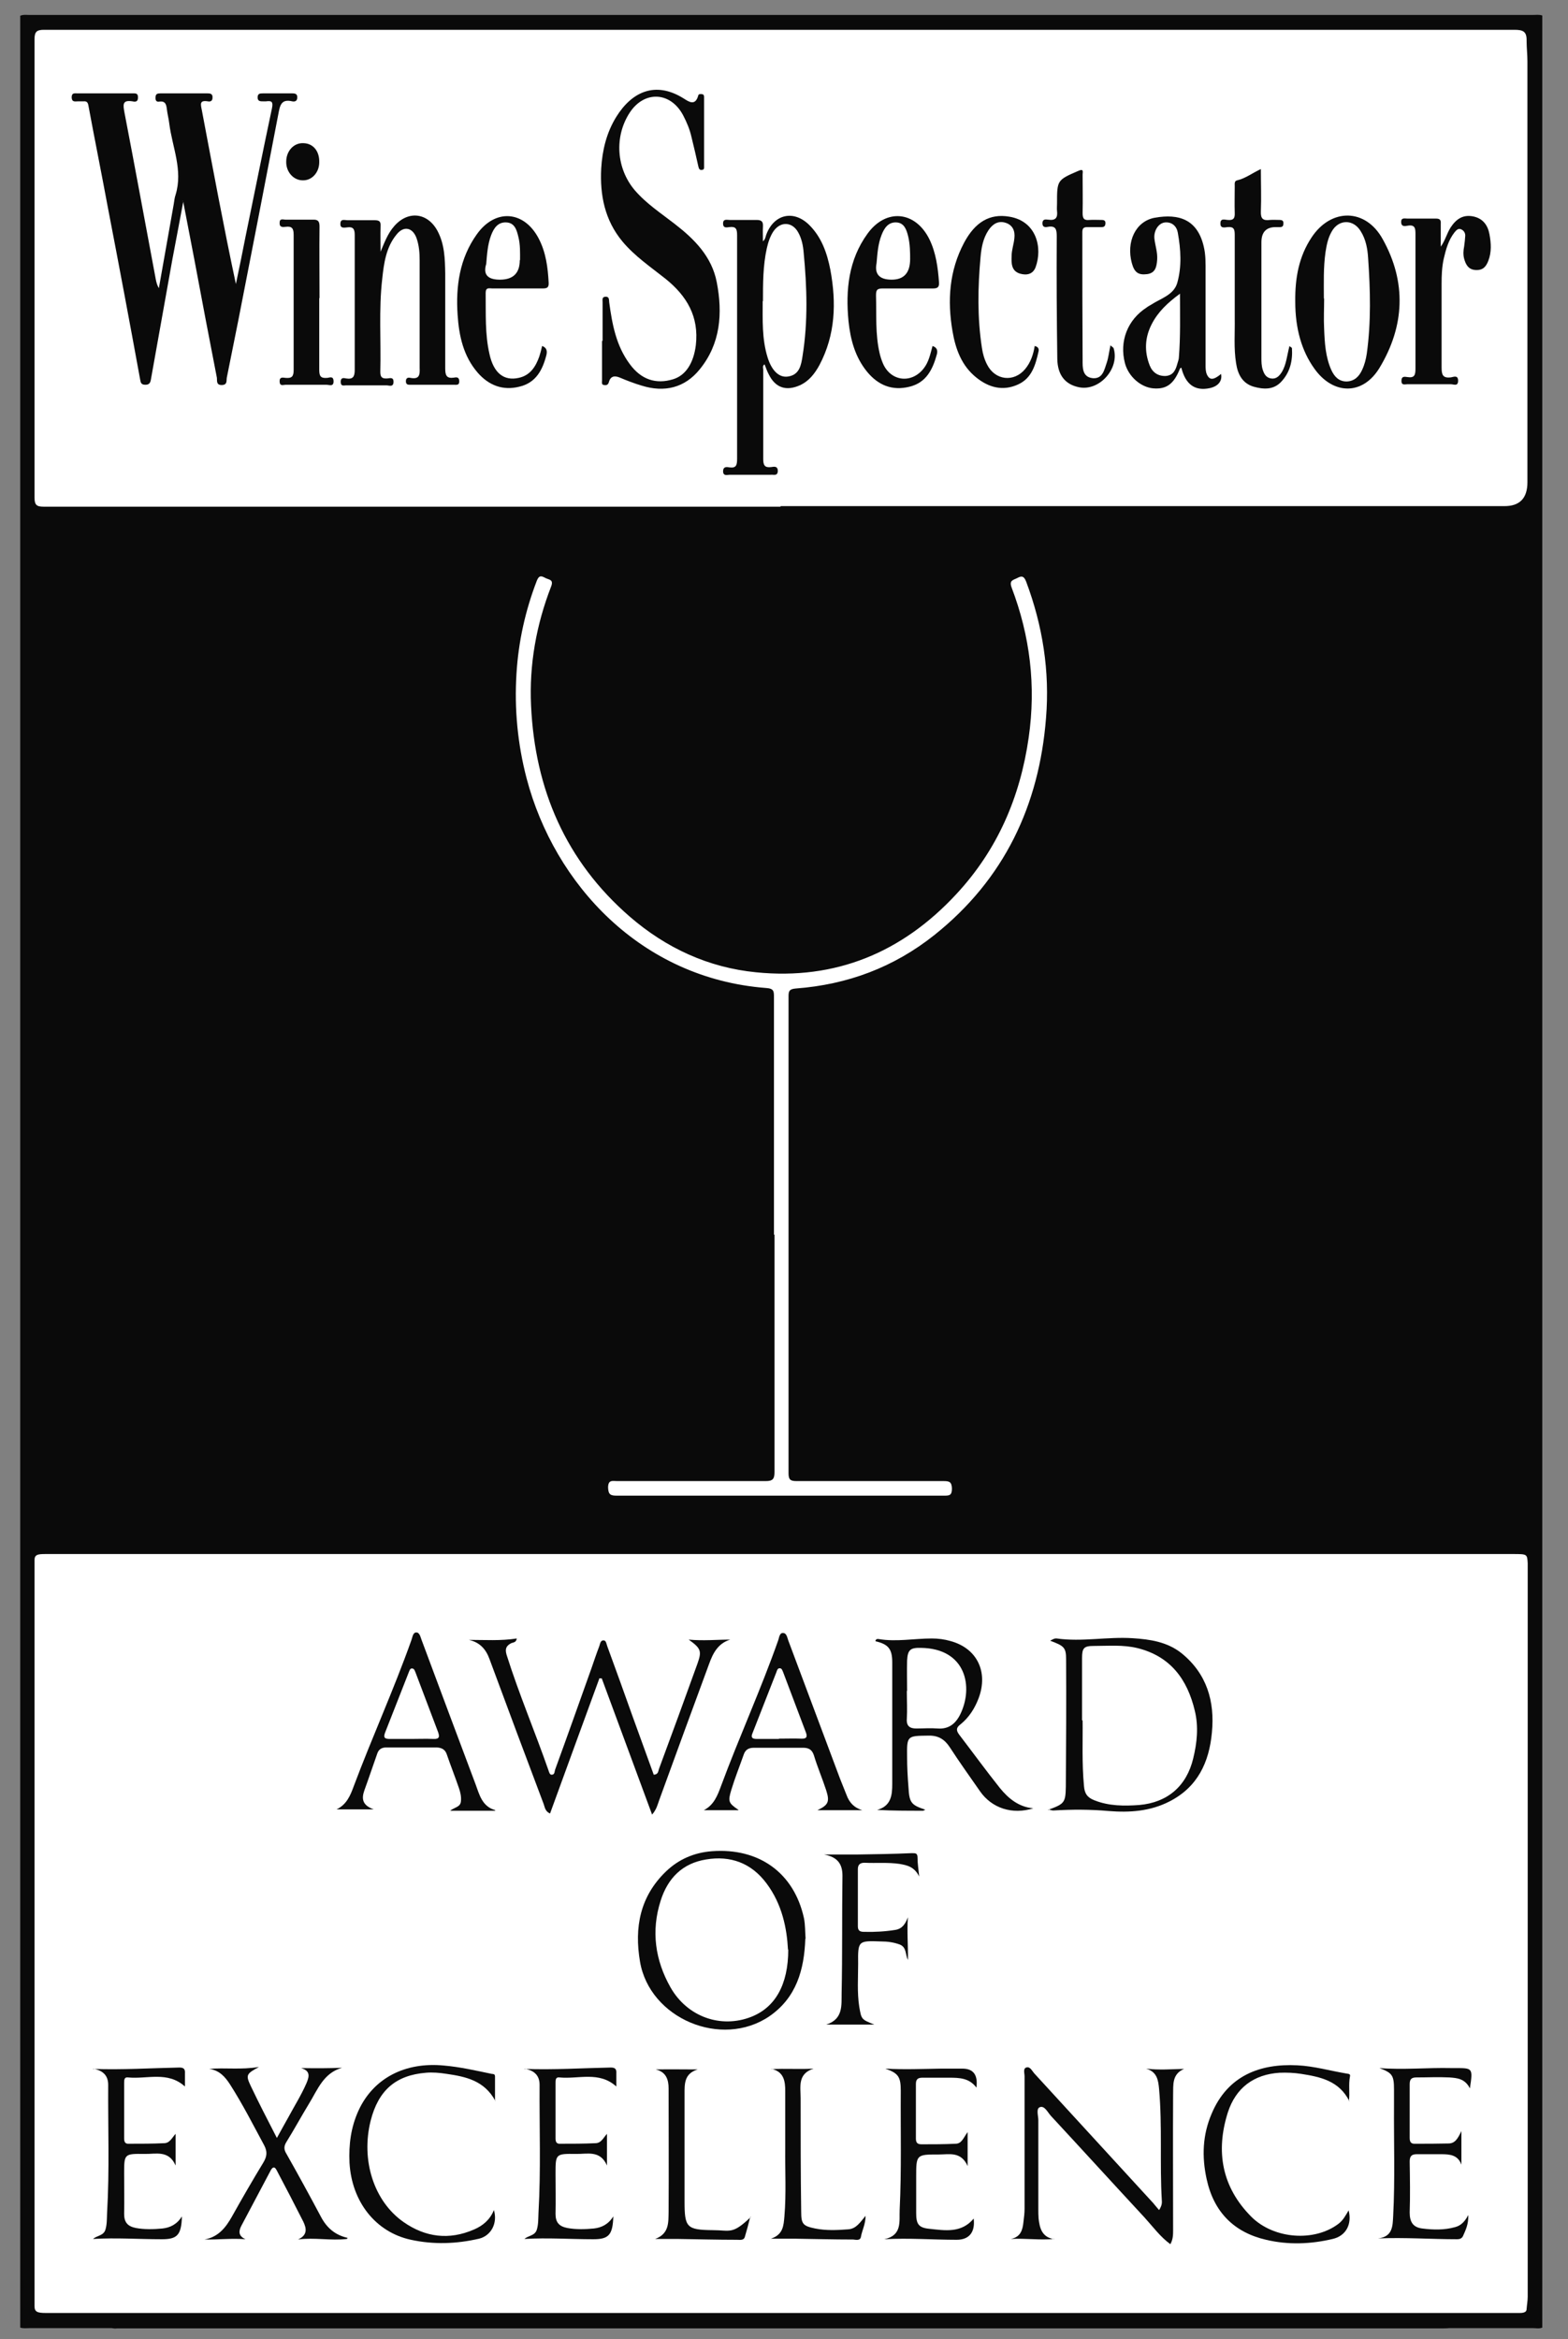
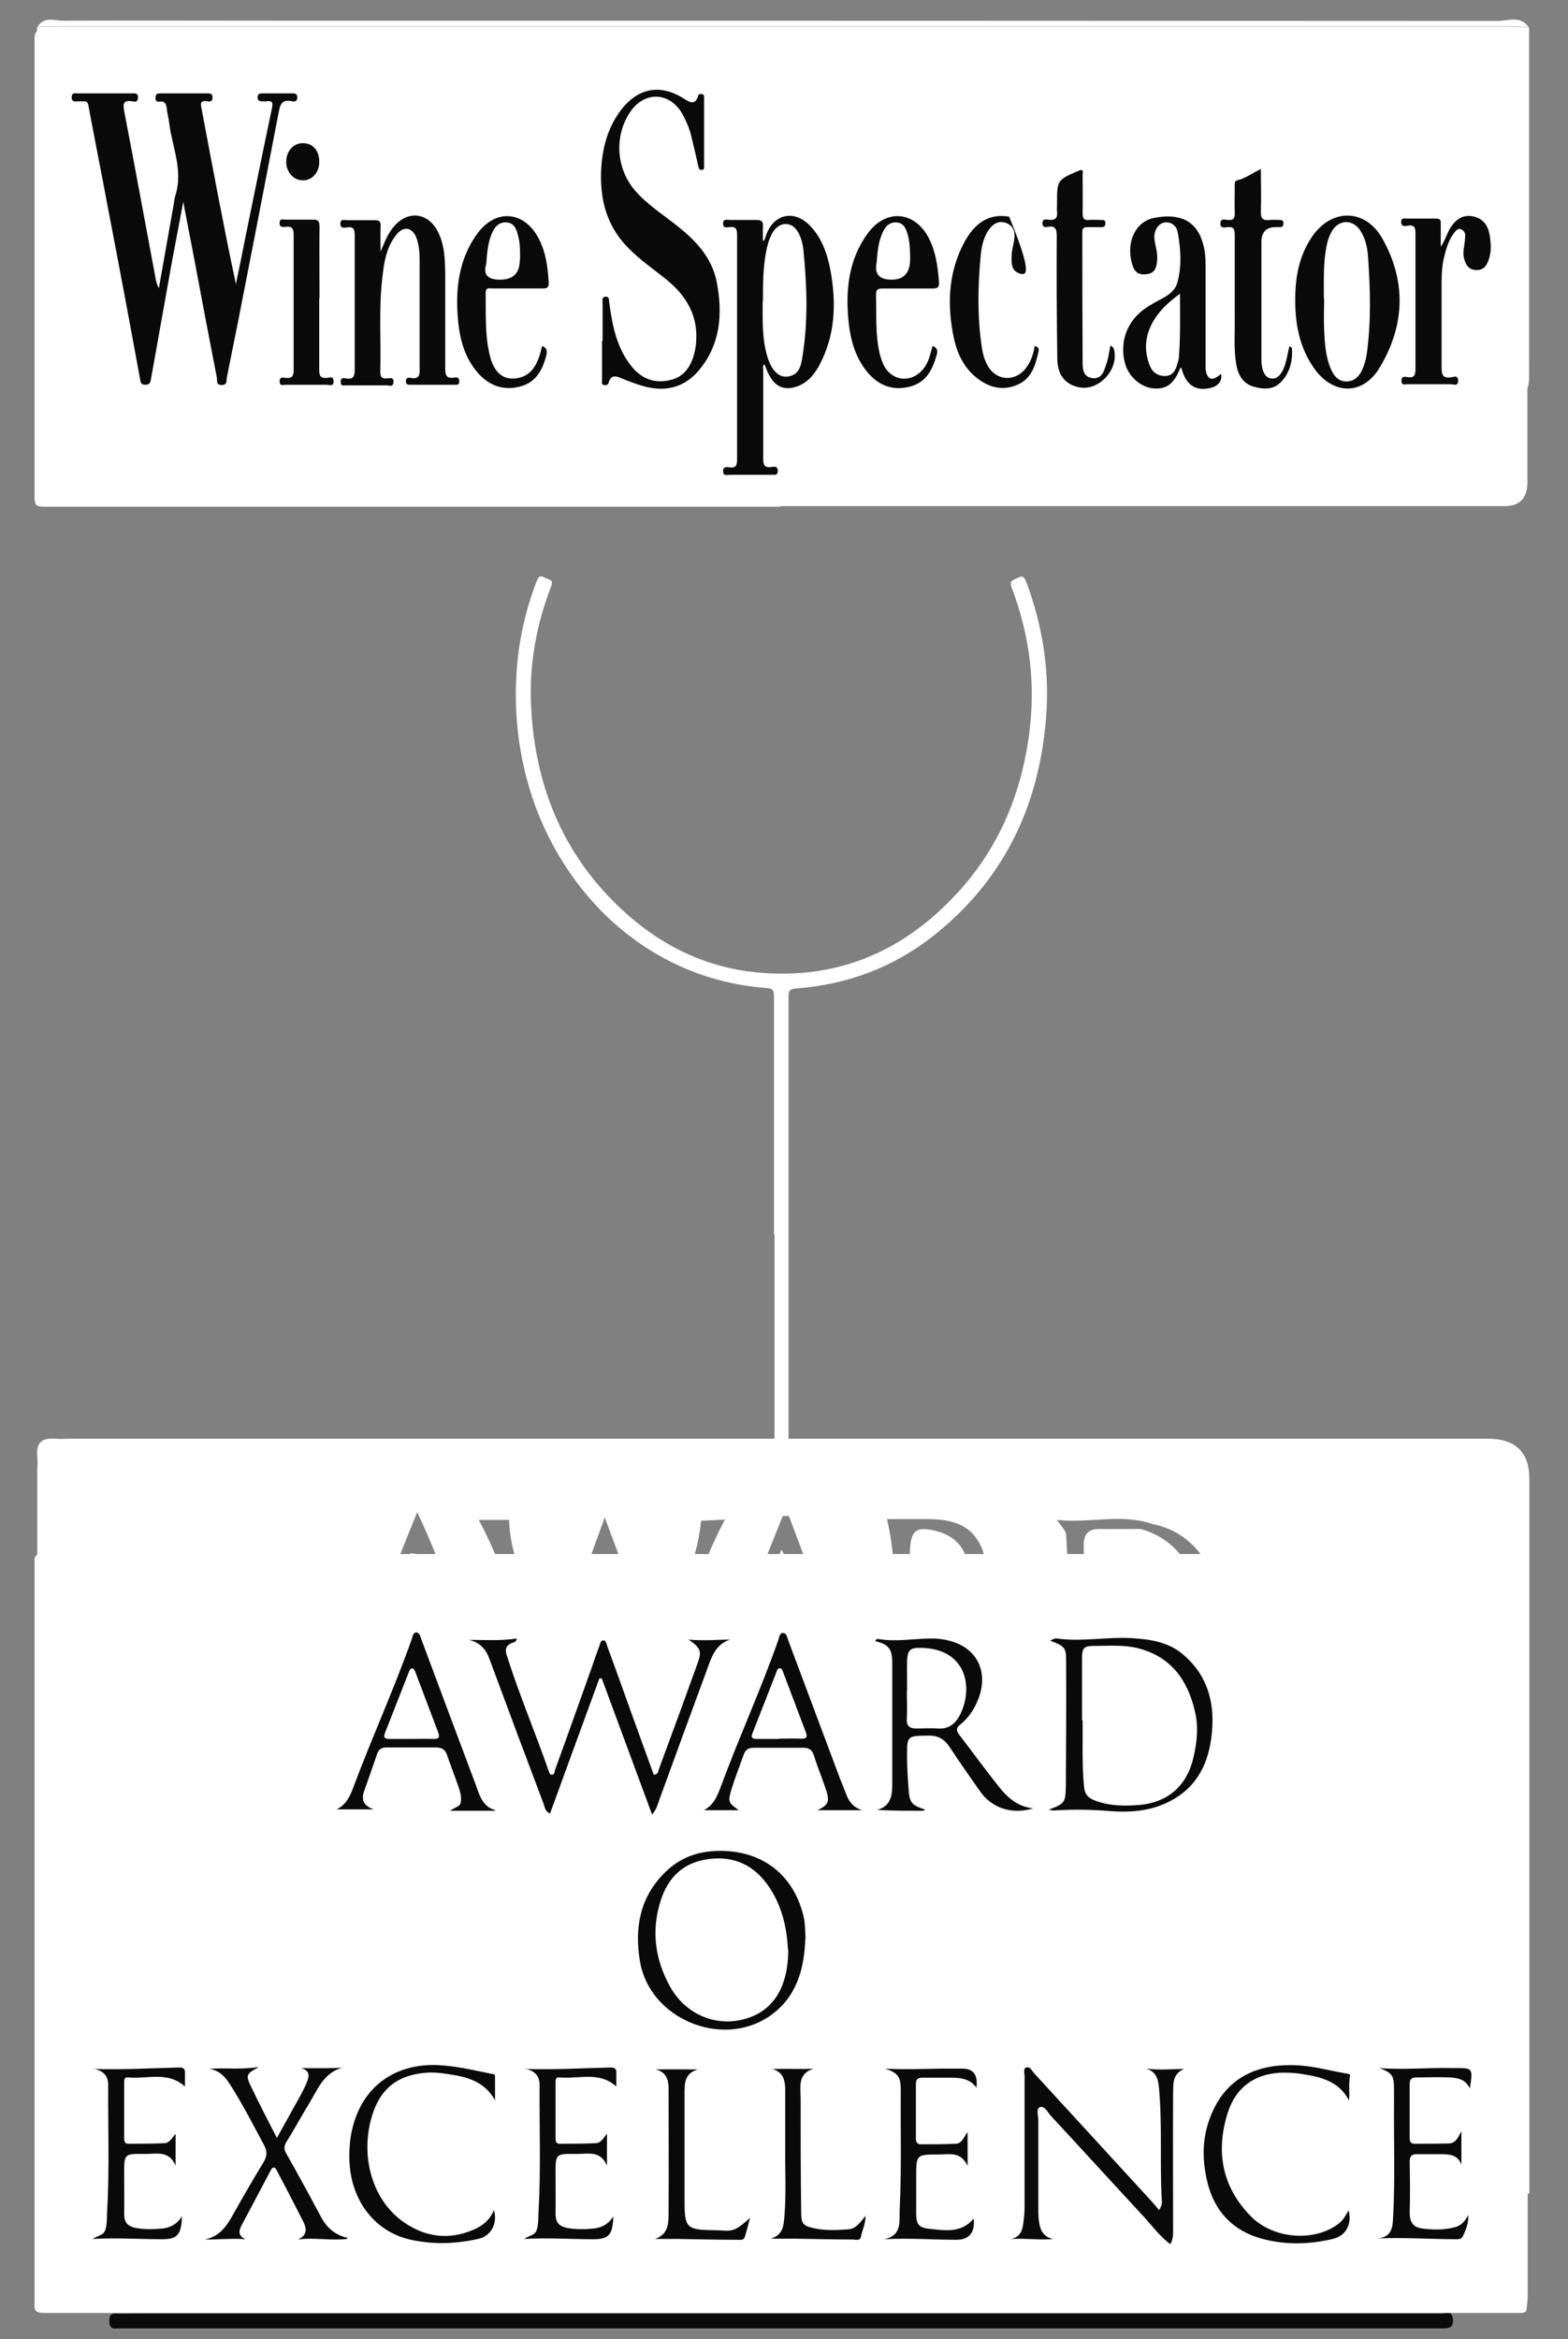
<svg xmlns="http://www.w3.org/2000/svg" width="57" height="85" viewBox="0 0 57 85" fill="none">
  <rect x="0" y="0" width="57" height="85" fill="#808080" stroke="none" />
  <path d="M28.365 84.613C20.415 84.613 12.465 84.613 4.515 84.613C4.425 84.613 4.345 84.613 4.255 84.613C4.035 84.643 3.975 84.543 3.975 84.333C3.975 84.133 4.035 84.063 4.235 84.073C4.485 84.083 4.735 84.073 4.985 84.073C20.785 84.073 36.585 84.073 52.395 84.073C52.535 84.073 52.775 83.933 52.815 84.263C52.845 84.573 52.705 84.613 52.445 84.613C44.595 84.613 36.745 84.613 28.885 84.613C28.715 84.613 28.535 84.613 28.365 84.613Z" fill="#0A0A0A" />
  <path d="M1.355 79.713C1.355 70.983 1.355 62.263 1.355 53.532C1.355 53.322 1.375 53.112 1.355 52.913C1.305 52.392 1.565 52.242 2.035 52.282C2.205 52.303 2.385 52.282 2.555 52.282C19.735 52.282 36.905 52.282 54.085 52.282C55.092 52.282 55.595 52.769 55.595 53.742C55.595 62.403 55.595 71.052 55.595 79.713H1.355ZM43.545 60.403C43.865 60.112 43.965 59.693 44.075 59.312C44.625 57.483 43.635 55.722 41.895 55.383C40.765 54.992 39.625 55.362 38.425 55.233C38.575 55.472 38.745 55.612 38.755 55.763C38.845 57.612 39.105 59.462 38.575 61.292C38.575 61.312 38.615 61.343 38.645 61.383C38.855 61.532 39.095 61.462 39.335 61.472C40.025 61.742 40.745 61.703 41.435 61.602C42.265 61.483 43.105 61.263 43.535 60.403H43.545ZM14.255 71.442C15.625 70.703 16.895 70.953 18.125 71.873C18.015 71.562 18.305 71.112 17.895 71.032C16.675 70.802 15.415 70.403 14.235 71.192C12.875 71.942 12.645 73.213 12.805 74.573C12.955 75.772 13.585 76.692 14.855 77.013C15.595 77.422 16.395 77.213 17.165 77.172C17.755 77.142 18.195 76.832 18.085 76.032C17.385 76.942 16.425 76.882 15.475 76.812C13.455 76.203 12.725 73.043 14.265 71.433L14.255 71.442ZM23.805 60.053C23.225 58.492 22.655 56.943 21.985 55.142C21.325 56.953 20.755 58.513 20.185 60.083C20.115 60.093 20.055 60.102 19.985 60.112C19.595 58.462 18.565 57.013 18.505 55.233H17.405C18.475 57.222 18.995 59.462 20.025 61.682C20.655 59.983 21.225 58.432 21.895 56.633C22.565 58.403 23.135 59.943 23.785 61.663C24.815 59.422 25.275 57.212 26.355 55.222C26.025 55.242 25.675 55.252 25.485 55.263C25.315 57.053 24.435 58.502 23.795 60.042L23.805 60.053ZM42.525 77.103C42.585 77.073 42.645 77.032 42.705 77.002C42.705 76.862 42.705 76.733 42.705 76.593C42.775 74.832 42.545 73.073 42.845 71.323C42.895 71.043 42.825 70.942 42.555 70.942C42.285 70.942 42.135 70.953 42.185 71.343C42.375 72.793 42.285 74.252 42.265 75.942C40.565 74.132 39.025 72.493 37.355 70.713C37.205 72.933 37.435 74.953 37.205 76.972C37.475 77.073 37.765 77.062 38.055 76.972C37.695 75.442 37.935 73.912 38.035 72.332C39.535 73.922 41.035 75.513 42.535 77.112L42.525 77.103ZM32.245 55.203C32.725 57.312 32.505 59.333 32.385 61.392C32.645 61.462 32.965 61.523 33.275 61.322C32.995 60.782 33.085 60.212 33.075 59.672C33.055 58.892 33.225 58.782 33.975 58.873C34.335 58.913 34.515 59.133 34.695 59.392C35.005 59.852 35.325 60.303 35.645 60.752C36.015 61.273 36.475 61.572 37.235 61.362C36.735 60.992 36.315 60.602 35.985 60.123C35.635 59.612 35.245 59.123 34.875 58.623C34.985 58.492 35.065 58.383 35.155 58.273C35.675 57.623 36.055 56.932 35.615 56.102C35.205 55.322 34.455 55.203 33.665 55.203C33.145 55.203 32.625 55.203 32.255 55.203H32.245ZM26.425 69.332C28.295 69.332 29.375 68.162 29.385 66.132C29.385 64.233 28.165 62.922 26.365 62.913C24.565 62.913 23.355 64.183 23.335 66.123C23.315 68.142 24.445 69.312 26.425 69.323V69.332ZM12.415 77.022C11.525 76.203 11.225 75.192 10.665 74.332C10.375 73.882 10.445 73.513 10.725 73.103C11.225 72.362 11.575 71.522 12.255 70.843H11.305C11.175 71.763 10.635 72.453 10.105 73.343C9.735 72.422 9.145 71.763 9.065 70.862H7.965C8.655 71.672 9.075 72.593 9.555 73.463C9.725 73.763 9.765 74.022 9.575 74.332C9.035 75.213 8.615 76.162 7.885 76.983C8.415 77.062 8.765 77.162 8.945 76.442C9.125 75.752 9.525 75.093 10.055 74.453C10.445 75.272 11.045 75.892 11.115 76.752C11.135 77.002 11.285 77.013 11.455 77.022C11.725 77.032 11.985 77.022 12.415 77.022ZM28.655 55.093C28.585 55.093 28.515 55.093 28.455 55.093C27.615 57.182 26.775 59.282 25.935 61.383C26.315 61.432 26.705 61.612 26.675 60.932C26.665 60.572 26.825 60.193 26.965 59.843C27.055 59.602 27.115 59.273 27.445 59.233C28.095 59.172 28.785 59.053 29.395 59.282C29.905 59.472 29.835 60.163 30.065 60.602C30.095 60.663 30.105 60.733 30.125 60.803C30.219 61.242 30.515 61.409 31.015 61.303C30.235 59.233 29.455 57.153 28.675 55.083L28.655 55.093ZM12.565 61.392C12.975 61.483 13.305 61.602 13.255 60.883C13.225 60.483 13.515 60.042 13.685 59.623C13.765 59.432 13.895 59.292 14.125 59.222C15.465 58.822 16.375 59.322 16.725 60.663C16.725 60.693 16.745 60.733 16.745 60.763C16.665 61.593 17.155 61.483 17.705 61.373C16.755 59.282 16.205 57.102 15.165 54.953C14.265 57.193 13.425 59.263 12.565 61.392ZM19.465 70.782C19.865 71.862 19.655 72.903 19.665 73.922C19.685 74.942 19.755 75.963 19.495 77.062C20.265 77.062 20.985 77.062 21.705 77.062C22.105 77.062 22.355 76.953 22.255 76.453C21.795 76.683 21.345 76.692 20.905 76.653C20.695 76.632 20.425 76.612 20.365 76.403C20.165 75.692 20.135 74.922 20.335 74.263C20.485 73.752 21.195 74.123 21.645 74.052C21.805 74.032 21.925 74.263 22.145 74.103C22.125 73.873 22.275 73.612 22.035 73.373C21.645 73.703 21.175 73.593 20.735 73.612C20.445 73.623 20.325 73.493 20.275 73.192C19.955 71.252 20.245 70.953 22.215 71.302C22.345 71.323 22.475 71.433 22.525 71.243C22.565 71.082 22.575 70.873 22.355 70.823C22.195 70.782 22.015 70.793 21.845 70.793C21.045 70.793 20.255 70.793 19.485 70.793L19.465 70.782ZM6.615 76.373C6.205 76.603 5.935 76.642 5.665 76.672C4.685 76.763 4.495 76.603 4.475 75.632C4.475 75.323 4.505 75.002 4.475 74.703C4.395 74.112 4.695 73.972 5.195 74.022C5.365 74.043 5.555 73.983 5.715 74.043C6.485 74.302 6.495 73.953 6.295 73.353C5.855 73.672 5.405 73.612 4.955 73.612C4.735 73.612 4.505 73.552 4.505 73.293C4.515 72.612 4.185 71.713 4.645 71.312C5.075 70.942 5.955 71.032 6.595 71.403C6.665 71.442 6.705 71.422 6.695 71.483C6.825 70.942 6.715 70.752 6.275 70.763C5.395 70.793 4.515 70.763 3.835 70.763C4.025 72.882 3.955 74.912 3.815 76.953C5.765 77.183 6.215 77.123 6.635 76.362L6.615 76.373ZM32.615 76.942C34.615 77.222 35.125 77.142 35.375 76.463C35.215 76.513 35.065 76.582 34.905 76.612C33.655 76.892 33.375 76.662 33.365 75.373C33.365 75.203 33.365 75.022 33.365 74.853C33.372 74.286 33.659 74.006 34.225 74.013C34.365 74.013 34.515 73.983 34.635 74.022C35.465 74.293 35.215 73.793 35.155 73.353C34.895 73.513 34.675 73.593 34.425 73.612C33.435 73.672 33.375 73.632 33.375 72.632C33.365 70.983 33.395 70.953 35.035 71.192C35.135 71.203 35.225 71.263 35.325 71.293C35.485 71.353 35.585 71.293 35.595 71.123C35.605 70.972 35.575 70.832 35.415 70.802C35.245 70.772 35.075 70.782 34.905 70.782C34.115 70.782 33.315 70.782 32.505 70.782C32.825 71.543 32.885 75.672 32.625 76.942H32.615ZM50.565 77.043C51.345 77.043 52.095 77.043 52.855 77.043C53.065 77.043 53.335 77.043 53.315 76.763C53.295 76.433 53.015 76.603 52.835 76.612C51.869 76.699 51.382 76.259 51.375 75.293C51.375 75.293 51.375 75.222 51.375 75.192C51.375 73.933 51.465 73.853 52.735 74.043C52.865 74.062 52.985 74.132 53.105 74.203C53.165 74.233 53.205 74.233 53.255 74.132C53.295 73.873 53.315 73.603 53.225 73.323C52.855 73.552 52.465 73.603 52.035 73.623C51.545 73.642 51.385 73.472 51.365 72.972C51.285 71.142 51.405 71.002 53.035 71.192C53.185 71.213 53.415 71.522 53.505 71.142C53.595 70.772 53.315 70.772 53.055 70.772C52.175 70.772 51.305 70.772 50.365 70.772C50.885 71.493 50.975 75.653 50.545 77.043H50.565ZM49.095 71.933C49.255 71.293 49.155 70.953 48.475 70.903C48.065 70.873 47.665 70.782 47.245 70.752C44.665 70.522 43.435 72.603 43.975 75.022C44.395 76.873 47.175 77.942 48.835 76.972C49.135 76.793 49.185 76.543 49.085 76.192C48.465 76.772 47.785 77.013 46.975 76.862C44.825 76.463 43.715 73.483 45.095 71.763C45.435 71.343 45.885 71.062 46.415 71.013C47.395 70.933 48.345 71.052 49.105 71.933H49.095ZM31.605 69.243C31.265 68.733 31.295 68.183 31.295 67.653C31.285 66.043 31.315 66.022 32.915 66.422C32.965 66.433 33.015 66.453 33.075 66.472C33.165 66.192 33.145 65.922 33.075 65.662C32.875 65.722 32.695 65.793 32.495 65.832C31.385 66.052 31.295 65.983 31.295 64.892C31.295 63.322 31.295 63.333 32.885 63.472C33.065 63.492 33.395 63.803 33.455 63.413C33.525 62.972 33.115 63.093 32.865 63.083C32.075 63.072 31.295 63.083 30.475 63.083C30.795 64.252 30.725 68.463 30.395 69.263H31.595L31.605 69.243ZM28.475 76.983C31.085 77.172 31.195 77.153 31.435 76.433C31.015 76.692 30.595 76.763 30.155 76.722C29.335 76.653 29.205 76.532 29.205 75.713C29.205 74.293 29.205 72.882 29.215 71.463C29.215 71.222 29.445 70.933 28.945 70.922C28.485 70.912 28.535 71.093 28.545 71.472C28.575 73.293 28.675 75.123 28.475 76.983ZM27.305 76.412C26.875 76.672 26.505 76.733 26.115 76.722C25.195 76.692 25.055 76.562 25.045 75.623C25.045 74.203 25.015 72.782 25.085 71.362C25.105 70.953 25.015 70.903 24.685 70.912C24.385 70.912 24.345 70.993 24.355 71.343C24.445 73.222 24.495 75.103 24.315 76.972C26.795 77.162 27.005 77.132 27.295 76.403L27.305 76.412Z" fill="white" />
  <path d="M55.585 0.983C55.585 5.033 55.585 9.083 55.585 13.133C55.585 14.353 55.685 14.253 54.465 14.253C38.655 14.253 22.835 14.253 7.025 14.253C5.435 14.253 3.845 14.253 2.245 14.253C1.365 14.253 1.355 14.243 1.345 13.333C1.345 9.213 1.345 5.093 1.345 0.983C1.695 0.983 2.035 0.963 2.385 0.963C19.765 0.963 37.145 0.963 54.525 0.963C54.875 0.963 55.215 0.983 55.565 0.993L55.585 0.983ZM41.685 9.903L41.665 9.883C41.995 10.203 42.325 10.133 42.645 9.883C43.745 9.003 43.535 6.803 42.285 6.083C42.125 5.913 41.985 5.933 41.885 6.153C41.075 6.243 40.915 6.893 40.875 7.493C40.815 8.383 40.635 9.373 41.685 9.923V9.903ZM37.925 9.893C38.245 9.853 38.515 10.303 38.865 10.023C38.645 9.263 38.775 8.483 38.745 7.723C38.735 7.343 38.765 6.973 38.595 6.613C38.365 6.143 38.085 5.833 37.525 6.163C36.885 6.163 36.865 6.603 36.905 7.073C36.925 7.263 37.045 7.383 37.235 7.393C37.445 7.393 37.535 7.253 37.535 7.063C37.535 6.763 37.525 6.453 37.515 6.153C37.865 6.103 38.025 6.313 38.055 6.613C38.115 7.123 38.105 7.623 37.735 8.043C37.065 8.163 36.735 8.593 36.725 9.253C36.725 9.983 37.165 10.213 37.935 9.903L37.925 9.893ZM44.585 6.353C44.295 6.313 44.065 5.983 43.745 6.183C43.665 7.473 43.885 8.763 43.595 10.063C43.915 10.083 44.285 10.163 44.485 10.063C44.245 8.773 44.275 7.553 44.565 6.333C44.925 6.503 44.715 6.903 44.895 7.143C44.995 7.273 45.145 7.453 45.305 7.303C45.625 7.013 45.655 6.623 45.415 6.283C45.135 5.883 44.815 5.873 44.575 6.363L44.585 6.353ZM33.575 6.163C32.625 6.413 32.635 7.243 32.565 7.953C32.495 8.723 32.595 9.503 33.335 9.963C33.815 10.263 34.295 10.213 34.635 9.533C33.785 10.053 33.465 9.943 33.385 9.093C33.285 8.103 33.225 7.103 33.575 6.143C34.185 6.163 34.035 6.583 34.015 6.953C34.005 7.183 34.085 7.373 34.335 7.383C34.675 7.403 34.695 7.133 34.695 6.893C34.715 6.243 34.325 5.983 33.585 6.153L33.575 6.163ZM19.225 6.353C19.065 6.383 18.985 6.243 18.865 6.203C18.395 6.043 18.165 6.043 18.235 6.723C18.335 7.743 18.235 8.783 18.205 9.823C18.205 9.903 18.085 9.973 18.255 10.083C18.505 10.013 18.825 10.183 19.035 10.043C18.955 8.763 18.915 7.553 19.215 6.343C19.715 6.323 19.855 6.593 19.855 7.043C19.845 8.043 19.855 9.043 19.855 10.063C20.135 10.093 20.445 10.133 20.755 10.023C20.415 9.773 20.525 9.423 20.515 9.103C20.505 8.383 20.555 7.653 20.485 6.943C20.405 6.053 19.955 5.873 19.235 6.373L19.225 6.353ZM21.755 6.093C20.565 6.823 20.325 8.993 21.345 9.863C21.845 10.293 22.315 10.203 22.685 9.573C22.395 9.723 22.155 10.103 21.805 9.753C21.335 9.263 21.495 8.643 21.525 8.073C21.545 7.653 21.945 7.823 22.185 7.803C23.085 7.743 23.115 7.683 22.825 6.833C22.695 6.443 22.525 6.143 22.095 6.053C21.965 5.903 21.845 5.923 21.755 6.093ZM31.105 6.103C29.955 6.793 29.705 8.993 30.675 9.853C31.145 10.263 31.605 10.193 32.095 9.633C31.235 10.053 30.955 9.883 30.885 8.903C30.875 8.763 30.885 8.623 30.875 8.493C30.795 7.963 30.995 7.783 31.545 7.793C32.345 7.803 32.475 7.553 32.205 6.803C32.065 6.423 31.835 6.153 31.435 6.033C31.295 5.923 31.185 5.943 31.105 6.113V6.103ZM26.715 9.483C27.435 8.273 27.105 6.973 25.925 6.143C25.505 5.853 25.085 5.543 24.825 5.073C24.535 4.553 24.785 4.033 24.795 3.413C24.635 3.613 24.515 3.703 24.465 3.823C24.045 4.913 24.025 6.303 25.355 7.223C26.135 7.753 26.715 8.423 26.425 9.473C25.635 10.133 25.115 10.033 24.695 9.113C24.555 8.793 24.435 8.463 24.245 7.953V9.983C24.615 9.863 24.915 10.073 25.235 10.103C25.815 10.143 26.425 10.183 26.705 9.493L26.715 9.483ZM15.695 7.403C16.085 6.923 15.995 6.313 16.145 5.773C16.395 4.883 16.365 3.923 16.855 3.103C16.135 3.053 16.085 3.073 16.135 3.213C16.435 4.213 15.895 5.103 15.745 6.043C15.685 6.413 15.865 6.913 15.345 7.123C15.265 5.763 14.695 4.473 14.755 3.083C14.415 3.033 14.075 3.013 13.715 3.103C14.025 3.953 14.075 4.843 14.085 5.723C13.765 6.133 14.015 6.723 13.575 7.353C13.335 5.773 12.845 4.463 12.925 3.063H11.785C12.505 5.323 12.605 7.733 13.355 10.003C13.635 8.853 13.835 7.713 14.025 6.563C14.065 6.303 14.055 6.053 14.435 6.213C14.565 7.493 14.815 8.753 15.185 10.193C15.455 9.123 15.735 8.283 15.705 7.383L15.695 7.403ZM28.125 9.973C29.025 10.133 29.315 10.013 29.595 9.333C29.905 8.573 29.905 7.783 29.665 7.003C29.405 6.183 29.185 6.073 28.255 6.193C27.955 6.233 27.645 6.043 27.525 6.123C27.435 8.203 27.605 10.173 27.395 12.163C27.635 12.203 27.975 12.283 28.265 12.113C28.025 11.433 28.195 10.753 28.135 9.983L28.125 9.973ZM36.435 9.303C36.275 9.603 36.265 9.873 35.925 9.803C35.715 9.423 35.835 9.003 35.815 8.603C35.795 8.153 35.815 7.703 35.815 7.263C35.815 6.893 35.735 6.503 36.065 6.223C35.545 5.933 35.985 5.373 35.705 5.003C35.325 5.003 35.075 5.153 35.085 5.603C35.095 6.753 35.085 7.903 35.085 9.063C35.085 9.233 35.085 9.413 35.135 9.573C35.205 9.903 35.395 10.123 35.775 10.133C36.255 10.133 36.435 9.893 36.445 9.313L36.435 9.303ZM39.955 5.003C39.515 5.053 39.375 5.253 39.385 5.633C39.405 6.893 39.365 8.153 39.405 9.413C39.425 9.983 39.625 10.073 40.175 9.993C39.745 8.363 40.305 6.653 39.945 4.993L39.955 5.003ZM17.595 10.003C17.455 9.383 17.535 8.773 17.515 8.163C17.505 7.613 17.515 7.063 17.515 6.513C17.515 6.173 17.315 6.123 17.035 6.153C16.665 6.193 16.875 6.433 16.875 6.593C16.875 7.113 16.905 7.633 16.875 8.143C16.835 8.763 17.045 9.413 16.715 10.023C16.995 10.073 17.295 10.093 17.595 10.003ZM26.675 4.993C26.805 2.983 26.665 2.833 25.105 3.203C26.365 3.043 26.285 4.103 26.675 4.993ZM17.505 4.673C17.425 4.473 17.345 4.283 17.085 4.293C16.745 4.313 16.715 4.553 16.735 4.803C16.755 5.043 16.915 5.173 17.165 5.123C17.395 5.073 17.485 4.893 17.505 4.673Z" fill="white" />
  <path d="M55.585 0.982C55.235 0.972 54.895 0.952 54.545 0.952C37.165 0.952 19.785 0.952 2.405 0.952C2.055 0.952 1.715 0.972 1.365 0.972C1.605 0.582 1.995 0.752 2.305 0.752C4.975 0.742 7.635 0.752 10.305 0.752C25.015 0.752 39.725 0.752 54.435 0.762C54.815 0.762 55.275 0.552 55.575 0.992L55.585 0.982Z" fill="white" />
  <path d="M14.265 71.443C14.265 71.363 14.245 71.273 14.245 71.193C15.435 70.403 16.685 70.803 17.905 71.033C18.325 71.113 18.025 71.573 18.135 71.873C16.905 70.953 15.635 70.703 14.265 71.443Z" fill="white" />
  <path d="M43.305 60.153C43.345 60.283 43.415 60.373 43.555 60.393C43.115 61.253 42.285 61.473 41.455 61.593C40.765 61.693 40.035 61.733 39.355 61.463C39.695 61.313 40.105 61.573 40.415 61.263C41.535 61.283 42.615 61.223 43.315 60.153H43.305Z" fill="white" />
  <path d="M14.855 77.013C15.065 76.953 15.335 77.103 15.465 76.823C16.415 76.882 17.375 76.942 18.075 76.043C18.185 76.832 17.745 77.142 17.155 77.183C16.385 77.222 15.595 77.433 14.845 77.022L14.855 77.013Z" fill="white" />
  <path d="M36.415 9.293C36.415 9.863 36.225 10.113 35.745 10.113C35.365 10.113 35.185 9.893 35.105 9.553C35.065 9.383 35.055 9.213 35.055 9.043C35.055 7.893 35.055 6.743 35.055 5.583C35.055 5.133 35.295 4.993 35.675 4.983C35.955 5.363 35.515 5.923 36.035 6.203C35.705 6.493 35.785 6.883 35.785 7.243C35.785 7.693 35.765 8.143 35.785 8.583C35.805 8.983 35.685 9.403 35.895 9.783C36.235 9.853 36.245 9.583 36.405 9.283L36.415 9.293Z" fill="white" />
  <path d="M31.425 6.023C31.815 6.143 32.055 6.403 32.195 6.793C32.465 7.543 32.325 7.803 31.535 7.783C30.985 7.783 30.785 7.953 30.865 8.483C30.885 8.623 30.865 8.753 30.875 8.893C30.945 9.873 31.225 10.043 32.085 9.623C31.595 10.193 31.135 10.263 30.665 9.843C29.695 8.983 29.945 6.773 31.095 6.093C31.045 6.393 30.835 6.643 30.865 6.973C30.885 7.213 30.835 7.473 31.205 7.453C31.475 7.433 31.535 7.243 31.525 7.033C31.505 6.693 31.455 6.363 31.425 6.023Z" fill="white" />
  <path d="M22.095 6.052C22.525 6.132 22.695 6.442 22.825 6.832C23.115 7.682 23.085 7.742 22.185 7.802C21.945 7.822 21.545 7.652 21.525 8.072C21.495 8.642 21.335 9.262 21.805 9.752C22.155 10.113 22.395 9.722 22.685 9.572C22.305 10.203 21.845 10.293 21.345 9.862C20.335 8.982 20.565 6.822 21.755 6.092C21.665 6.412 21.465 6.692 21.505 7.052C21.535 7.302 21.525 7.542 21.875 7.532C22.175 7.522 22.295 7.312 22.265 7.052C22.235 6.722 22.155 6.382 22.105 6.052H22.095Z" fill="white" />
  <path d="M41.885 6.143C41.985 5.933 42.115 5.903 42.285 6.073C42.735 7.123 42.565 8.223 42.525 9.313C42.505 9.893 42.115 9.943 41.665 9.883L41.685 9.903C41.745 9.623 41.605 9.373 41.575 9.103C41.425 8.093 41.335 7.073 41.895 6.133L41.885 6.143Z" fill="white" />
  <path d="M33.555 6.143C33.205 7.113 33.275 8.113 33.365 9.093C33.445 9.943 33.765 10.053 34.615 9.533C34.275 10.203 33.795 10.253 33.315 9.963C32.575 9.513 32.475 8.723 32.545 7.953C32.615 7.233 32.605 6.413 33.555 6.163V6.143Z" fill="white" />
  <path d="M15.685 7.402C15.485 7.423 15.295 7.412 15.325 7.133C15.845 6.923 15.665 6.412 15.725 6.053C15.875 5.112 16.405 4.223 16.115 3.223C16.075 3.072 16.115 3.062 16.835 3.112C16.345 3.933 16.375 4.893 16.125 5.782C15.975 6.322 16.075 6.933 15.675 7.412L15.685 7.402Z" fill="white" />
  <path d="M26.425 9.463C26.515 9.463 26.615 9.463 26.705 9.463C26.415 10.153 25.815 10.113 25.235 10.073C24.915 10.053 24.615 9.843 24.245 9.953V7.923C24.445 8.433 24.555 8.773 24.695 9.083C25.105 10.003 25.625 10.103 26.425 9.443V9.463Z" fill="white" />
  <path d="M37.925 9.893C37.165 10.203 36.715 9.973 36.715 9.243C36.715 8.583 37.055 8.163 37.725 8.033V8.013C37.695 8.303 37.435 8.483 37.365 8.733C37.215 9.283 37.235 9.763 37.935 9.903H37.915L37.925 9.893Z" fill="white" />
  <path d="M22.095 6.053C22.155 6.383 22.225 6.713 22.255 7.053C22.285 7.323 22.165 7.523 21.865 7.533C21.525 7.543 21.525 7.303 21.495 7.053C21.455 6.693 21.665 6.413 21.745 6.093C21.845 5.923 21.955 5.903 22.085 6.053H22.095Z" fill="white" />
  <path d="M44.575 6.353C44.815 5.873 45.135 5.883 45.415 6.273C45.645 6.603 45.625 7.003 45.305 7.293C45.135 7.443 44.985 7.263 44.895 7.133C44.715 6.893 44.935 6.493 44.565 6.323V6.343L44.575 6.353Z" fill="white" />
  <path d="M26.665 4.993C26.275 4.103 26.355 3.043 25.095 3.203C26.655 2.833 26.795 2.983 26.665 4.993Z" fill="white" />
  <path d="M33.565 6.163C34.295 5.993 34.685 6.253 34.675 6.903C34.675 7.143 34.655 7.413 34.315 7.393C34.065 7.373 33.985 7.183 33.995 6.963C34.015 6.603 34.165 6.173 33.555 6.153V6.173L33.565 6.163Z" fill="white" />
  <path d="M31.425 6.023C31.455 6.363 31.505 6.693 31.525 7.033C31.535 7.253 31.475 7.443 31.205 7.453C30.835 7.473 30.885 7.203 30.865 6.973C30.835 6.653 31.035 6.393 31.095 6.093C31.175 5.933 31.285 5.903 31.425 6.013V6.023Z" fill="white" />
  <path d="M17.485 4.663C17.465 4.883 17.375 5.063 17.145 5.113C16.895 5.163 16.745 5.043 16.715 4.793C16.695 4.543 16.715 4.303 17.065 4.283C17.325 4.273 17.405 4.463 17.485 4.663Z" fill="white" />
  <path d="M33.075 57.103C33.075 56.863 33.075 56.623 33.075 56.383C33.105 55.623 33.295 55.453 34.015 55.633C34.585 55.773 35.015 56.113 35.155 56.713C35.285 57.283 35.215 57.813 34.805 58.263C34.585 58.503 33.505 58.663 33.245 58.503C33.075 58.393 33.075 58.223 33.075 58.053C33.075 57.743 33.075 57.433 33.075 57.123V57.103Z" fill="white" />
  <path d="M28.785 66.413C28.775 67.933 28.135 68.823 27.075 69.073C26.055 69.313 24.935 68.763 24.425 67.723C23.915 66.693 23.775 65.623 24.235 64.533C24.865 63.033 26.835 62.733 27.885 63.983C28.535 64.753 28.745 65.683 28.785 66.403V66.413Z" fill="white" />
  <path d="M28.415 56.312C28.855 57.203 29.115 57.992 29.385 58.843C28.725 58.992 28.115 58.903 27.435 58.913C27.615 58.002 27.955 57.222 28.415 56.312Z" fill="white" />
  <path d="M15.155 56.473C15.405 57.103 15.645 57.733 15.885 58.363C15.935 58.483 15.935 58.623 15.975 58.843C15.345 58.993 14.755 58.903 14.075 58.913C14.215 57.993 14.665 57.253 14.925 56.443C15.005 56.453 15.075 56.463 15.155 56.473Z" fill="white" />
  <path d="M43.305 60.153C42.605 61.222 41.525 61.282 40.405 61.263C39.735 61.212 39.425 60.833 39.425 60.182C39.415 58.843 39.415 57.502 39.395 56.153C39.395 55.693 39.605 55.553 40.025 55.562C40.505 55.572 40.985 55.562 41.465 55.562C43.095 56.013 44.075 57.712 43.305 60.153Z" fill="white" />
  <path d="M28.765 6.183C29.255 7.293 29.175 8.443 28.945 9.583C28.885 9.863 28.655 9.963 28.415 9.703C28.275 9.553 28.165 9.383 28.155 9.163C28.105 8.403 28.105 7.653 28.155 6.893C28.185 6.553 28.355 6.313 28.755 6.183H28.765Z" fill="white" />
  <path d="M37.935 9.903C37.225 9.763 37.205 9.273 37.365 8.733C37.435 8.483 37.695 8.303 37.715 8.013C37.935 8.043 38.075 8.123 38.075 8.393C38.075 8.903 38.035 9.403 37.935 9.903Z" fill="white" />
-   <path d="M56.065 0.573V84.583C55.955 84.633 55.835 84.603 55.715 84.603C37.505 84.603 19.295 84.603 1.085 84.603C0.965 84.603 0.845 84.623 0.735 84.583V0.573C0.845 0.523 0.965 0.543 1.085 0.543C19.295 0.543 37.505 0.543 55.715 0.543C55.835 0.543 55.955 0.523 56.065 0.563V0.573Z" fill="#0A0A0A" />
  <path d="M28.405 56.473C37.265 56.473 46.125 56.473 54.995 56.473C55.515 56.473 55.515 56.473 55.535 56.803C55.535 56.853 55.535 56.913 55.535 56.963C55.535 65.793 55.535 74.633 55.535 83.463C55.535 83.613 55.505 83.763 55.495 83.913C55.495 84.013 55.405 84.053 55.245 84.053C55.045 84.053 54.855 84.053 54.655 84.053C36.995 84.053 19.335 84.053 1.675 84.053C1.355 84.053 1.255 84.013 1.255 83.803C1.255 74.763 1.255 65.723 1.255 56.693C1.255 56.493 1.375 56.473 1.645 56.473C10.565 56.473 19.475 56.473 28.395 56.473H28.405Z" fill="white" />
  <path d="M28.375 18.413C19.445 18.413 10.515 18.413 1.585 18.413C1.335 18.413 1.255 18.352 1.255 18.082C1.255 12.533 1.255 6.973 1.255 1.423C1.255 1.143 1.345 1.083 1.605 1.083C19.415 1.083 37.235 1.083 55.045 1.083C55.355 1.083 55.505 1.133 55.495 1.483C55.495 1.733 55.525 1.983 55.525 2.233C55.525 7.333 55.525 12.432 55.525 17.523C55.525 18.109 55.242 18.399 54.675 18.392C45.905 18.392 37.145 18.392 28.375 18.392V18.413Z" fill="white" />
  <path d="M28.135 44.862C28.135 41.992 28.135 39.112 28.135 36.242C28.135 36.023 28.135 35.922 27.845 35.903C23.295 35.553 20.155 32.123 19.145 28.293C18.815 27.032 18.695 25.762 18.775 24.483C18.845 23.323 19.095 22.192 19.515 21.102C19.595 20.902 19.675 20.922 19.825 21.003C19.955 21.073 20.135 21.052 20.035 21.312C19.495 22.703 19.235 24.152 19.305 25.642C19.445 28.683 20.565 31.293 22.895 33.312C24.215 34.453 25.755 35.163 27.485 35.333C30.375 35.623 32.795 34.612 34.755 32.502C36.255 30.892 37.085 28.973 37.395 26.802C37.665 24.922 37.445 23.113 36.775 21.352C36.675 21.082 36.835 21.082 36.985 21.003C37.165 20.902 37.235 20.962 37.305 21.142C37.905 22.742 38.165 24.402 38.025 26.093C37.775 29.273 36.505 31.953 33.975 33.972C32.495 35.153 30.805 35.782 28.925 35.922C28.695 35.943 28.665 36.013 28.665 36.203C28.665 41.983 28.665 47.763 28.665 53.542C28.665 53.782 28.745 53.822 28.965 53.822C30.745 53.822 32.525 53.822 34.305 53.822C34.515 53.822 34.595 53.852 34.605 54.093C34.605 54.352 34.505 54.352 34.305 54.352C30.345 54.352 26.385 54.352 22.425 54.352C22.205 54.352 22.115 54.322 22.105 54.062C22.105 53.763 22.265 53.822 22.435 53.822C24.235 53.822 26.035 53.822 27.835 53.822C28.095 53.822 28.155 53.742 28.155 53.492C28.155 50.623 28.155 47.742 28.155 44.873L28.135 44.862Z" fill="white" />
  <path d="M21.785 61.002C21.185 62.633 20.595 64.263 19.995 65.903C19.815 65.823 19.805 65.672 19.765 65.562C19.105 63.812 18.445 62.053 17.795 60.292C17.665 59.932 17.445 59.682 17.045 59.593C17.625 59.593 18.205 59.633 18.785 59.542C18.765 59.693 18.655 59.682 18.585 59.712C18.395 59.812 18.355 59.922 18.415 60.133C18.865 61.562 19.455 62.943 19.945 64.353C19.965 64.412 19.985 64.493 20.055 64.493C20.175 64.493 20.155 64.362 20.185 64.293C20.635 63.062 21.065 61.843 21.505 60.612C21.595 60.352 21.685 60.083 21.785 59.822C21.815 59.742 21.825 59.602 21.945 59.612C22.035 59.612 22.045 59.742 22.075 59.822C22.385 60.663 22.685 61.502 22.985 62.343C23.245 63.062 23.505 63.782 23.765 64.493C23.935 64.483 23.925 64.362 23.955 64.282C24.425 63.013 24.895 61.733 25.355 60.453C25.515 60.002 25.485 59.903 25.035 59.583C25.575 59.633 26.055 59.583 26.545 59.583C26.095 59.722 25.915 60.083 25.775 60.472C25.165 62.123 24.565 63.763 23.965 65.412C23.905 65.573 23.875 65.743 23.705 65.942C23.085 64.272 22.485 62.633 21.875 60.992C21.845 60.992 21.815 60.992 21.775 60.992L21.785 61.002Z" fill="#0A0A0A" />
  <path d="M38.325 81.363C37.795 81.413 37.285 81.333 36.745 81.363C37.105 81.293 37.175 81.033 37.205 80.743C37.225 80.583 37.245 80.423 37.245 80.263C37.245 78.663 37.245 77.053 37.245 75.453C37.245 75.343 37.185 75.173 37.305 75.133C37.445 75.083 37.515 75.253 37.595 75.343C39.035 76.913 40.475 78.483 41.925 80.063C41.985 80.133 42.045 80.213 42.135 80.313C42.225 80.173 42.245 80.073 42.235 79.973C42.155 78.623 42.255 77.263 42.135 75.913C42.105 75.593 42.065 75.293 41.665 75.173C42.135 75.233 42.575 75.193 43.045 75.183C42.595 75.373 42.655 75.773 42.645 76.123C42.635 77.763 42.645 79.393 42.645 81.033C42.645 81.203 42.645 81.373 42.545 81.553C42.175 81.283 41.915 80.923 41.615 80.593C40.475 79.363 39.345 78.123 38.205 76.893C38.085 76.763 37.975 76.513 37.805 76.573C37.655 76.623 37.745 76.883 37.745 77.043C37.745 78.113 37.745 79.193 37.745 80.263C37.745 80.383 37.745 80.503 37.755 80.623C37.795 80.973 37.875 81.293 38.315 81.373L38.325 81.363Z" fill="#0A0A0A" />
  <path d="M38.095 65.772C38.695 65.552 38.735 65.513 38.745 64.922C38.755 63.383 38.765 61.843 38.755 60.303C38.755 59.873 38.685 59.812 38.175 59.623C38.255 59.583 38.325 59.532 38.415 59.542C39.335 59.672 40.255 59.472 41.175 59.532C41.805 59.572 42.425 59.663 42.945 60.072C43.875 60.822 44.165 61.833 44.055 62.962C43.955 64.043 43.535 64.942 42.515 65.463C41.815 65.823 41.065 65.873 40.305 65.812C39.635 65.752 38.965 65.752 38.295 65.793C38.255 65.793 38.215 65.782 38.105 65.752L38.095 65.772Z" fill="#0A0A0A" />
  <path d="M29.275 70.453C29.235 71.573 28.955 72.593 27.965 73.273C26.225 74.453 23.615 73.353 23.265 71.283C23.055 70.043 23.265 68.913 24.215 68.003C24.675 67.563 25.235 67.323 25.875 67.273C27.595 67.143 28.865 68.063 29.225 69.703C29.275 69.953 29.265 70.203 29.285 70.453H29.275Z" fill="#0A0A0A" />
  <path d="M37.565 65.713C36.805 65.953 36.055 65.713 35.625 65.093C35.255 64.562 34.875 64.032 34.525 63.492C34.335 63.203 34.105 63.062 33.745 63.072C32.975 63.083 32.965 63.072 32.975 63.852C32.975 64.222 32.995 64.582 33.025 64.953C33.055 65.513 33.125 65.593 33.635 65.763C33.595 65.782 33.575 65.802 33.545 65.802C32.995 65.802 32.445 65.802 31.885 65.772C32.395 65.632 32.435 65.233 32.435 64.832C32.435 63.362 32.435 61.883 32.435 60.413C32.435 59.922 32.295 59.752 31.825 59.642C31.825 59.572 31.885 59.553 31.935 59.562C32.585 59.672 33.225 59.542 33.875 59.542C34.105 59.542 34.335 59.572 34.545 59.633C35.515 59.892 35.935 60.752 35.575 61.712C35.435 62.083 35.225 62.413 34.915 62.663C34.755 62.782 34.755 62.883 34.865 63.032C35.355 63.672 35.835 64.332 36.345 64.972C36.655 65.353 37.025 65.662 37.555 65.713H37.565Z" fill="#0A0A0A" />
  <path d="M12.615 81.362C12.025 81.433 11.445 81.302 10.835 81.382C11.185 81.222 11.145 80.983 11.025 80.733C10.705 80.103 10.385 79.483 10.055 78.862C9.975 78.703 9.895 78.763 9.835 78.882C9.485 79.552 9.125 80.213 8.775 80.882C8.675 81.073 8.655 81.253 8.925 81.373C8.415 81.333 7.935 81.392 7.435 81.382C7.935 81.293 8.205 80.953 8.435 80.543C8.805 79.882 9.185 79.223 9.575 78.583C9.705 78.363 9.725 78.192 9.605 77.963C9.205 77.222 8.825 76.472 8.365 75.752C8.185 75.472 7.975 75.233 7.605 75.183C8.185 75.132 8.755 75.222 9.415 75.112C8.955 75.362 8.925 75.403 9.115 75.803C9.405 76.413 9.715 77.013 10.065 77.693C10.215 77.413 10.345 77.192 10.465 76.972C10.695 76.543 10.955 76.133 11.145 75.693C11.245 75.453 11.285 75.252 10.945 75.153C11.455 75.162 11.935 75.162 12.435 75.142C11.755 75.332 11.545 75.943 11.235 76.443C10.955 76.903 10.695 77.383 10.415 77.833C10.315 77.993 10.315 78.113 10.415 78.273C10.845 79.033 11.265 79.802 11.675 80.573C11.885 80.963 12.185 81.222 12.635 81.323L12.615 81.362Z" fill="#0A0A0A" />
  <path d="M17.995 65.802H16.365C16.525 65.672 16.735 65.672 16.755 65.463C16.775 65.293 16.735 65.132 16.685 64.983C16.545 64.573 16.385 64.172 16.245 63.763C16.185 63.572 16.055 63.513 15.885 63.502C15.265 63.502 14.645 63.502 14.035 63.502C13.875 63.502 13.765 63.572 13.715 63.722C13.555 64.172 13.405 64.623 13.245 65.062C13.135 65.373 13.175 65.603 13.585 65.752H12.235C12.595 65.582 12.735 65.252 12.855 64.922C13.525 63.133 14.315 61.403 14.955 59.602C14.995 59.502 15.005 59.322 15.135 59.322C15.255 59.322 15.285 59.492 15.325 59.593C15.975 61.333 16.625 63.083 17.285 64.832C17.425 65.203 17.515 65.642 18.005 65.782L17.995 65.802Z" fill="#0A0A0A" />
  <path d="M26.845 65.782H25.585C25.955 65.593 26.085 65.243 26.215 64.892C26.875 63.112 27.665 61.383 28.295 59.593C28.325 59.492 28.345 59.333 28.465 59.343C28.595 59.343 28.615 59.502 28.655 59.612C29.285 61.282 29.905 62.962 30.535 64.632C30.615 64.832 30.695 65.032 30.775 65.233C30.875 65.502 31.045 65.692 31.345 65.782H29.715C30.115 65.593 30.165 65.472 30.035 65.062C29.895 64.632 29.715 64.213 29.585 63.782C29.515 63.572 29.385 63.513 29.195 63.513C28.595 63.513 28.005 63.513 27.405 63.513C27.215 63.513 27.095 63.583 27.035 63.763C26.885 64.192 26.715 64.612 26.585 65.043C26.455 65.472 26.485 65.522 26.845 65.772V65.782Z" fill="#0A0A0A" />
  <path d="M49.055 76.363C48.685 75.613 47.995 75.473 47.295 75.363C47.035 75.323 46.775 75.313 46.515 75.323C45.575 75.383 44.925 75.873 44.635 76.763C44.185 78.183 44.415 79.483 45.495 80.563C46.315 81.373 47.785 81.473 48.655 80.813C48.825 80.683 48.915 80.513 49.025 80.323C49.155 80.833 48.925 81.253 48.445 81.363C47.645 81.553 46.825 81.583 46.025 81.393C44.855 81.123 44.125 80.383 43.865 79.193C43.685 78.373 43.715 77.583 44.045 76.813C44.625 75.433 45.795 74.983 47.165 75.053C47.775 75.083 48.355 75.253 48.955 75.353C49.035 75.363 49.095 75.373 49.075 75.453C49.015 75.753 49.075 76.043 49.035 76.353L49.055 76.363Z" fill="#0A0A0A" />
  <path d="M18.005 76.343C17.605 75.603 16.925 75.463 16.225 75.362C15.975 75.323 15.725 75.302 15.485 75.323C14.385 75.412 13.755 75.963 13.475 77.062C13.115 78.493 13.585 79.993 14.675 80.752C15.465 81.302 16.325 81.412 17.225 81.022C17.555 80.882 17.815 80.662 17.955 80.312C18.095 80.793 17.855 81.243 17.415 81.353C16.595 81.543 15.765 81.573 14.935 81.392C13.645 81.112 12.785 80.002 12.705 78.593C12.675 77.933 12.755 77.302 13.035 76.692C13.575 75.522 14.725 74.922 16.145 75.062C16.725 75.112 17.295 75.243 17.865 75.362C17.935 75.373 17.995 75.362 17.995 75.463C17.995 75.763 17.995 76.052 17.995 76.353L18.005 76.343Z" fill="#0A0A0A" />
  <path d="M19.065 75.183C20.115 75.223 21.165 75.153 22.205 75.133C22.365 75.133 22.415 75.193 22.405 75.343C22.405 75.493 22.405 75.643 22.405 75.823C21.775 75.253 21.025 75.563 20.335 75.493C20.195 75.473 20.195 75.593 20.195 75.693C20.195 76.363 20.195 77.033 20.195 77.713C20.195 77.853 20.245 77.913 20.375 77.903C20.795 77.903 21.225 77.903 21.645 77.883C21.855 77.883 21.935 77.683 22.065 77.543V78.693C21.815 78.123 21.345 78.283 20.935 78.273C20.195 78.263 20.195 78.273 20.195 78.993C20.195 79.483 20.205 79.973 20.195 80.453C20.195 80.763 20.325 80.903 20.615 80.963C20.935 81.023 21.265 81.013 21.585 80.983C21.865 80.953 22.115 80.833 22.295 80.543C22.275 81.223 22.125 81.373 21.565 81.373C20.735 81.373 19.905 81.313 19.065 81.363C19.205 81.233 19.445 81.253 19.515 81.023C19.575 80.823 19.565 80.613 19.575 80.413C19.665 78.863 19.605 77.313 19.615 75.763C19.615 75.413 19.415 75.243 19.075 75.173L19.065 75.183Z" fill="#0A0A0A" />
  <path d="M3.383 75.183C4.433 75.223 5.483 75.153 6.523 75.133C6.683 75.133 6.733 75.193 6.723 75.343C6.723 75.493 6.723 75.643 6.723 75.823C6.093 75.253 5.343 75.563 4.653 75.493C4.513 75.473 4.513 75.593 4.513 75.693C4.513 76.363 4.513 77.033 4.513 77.713C4.513 77.853 4.563 77.913 4.693 77.903C5.113 77.903 5.543 77.903 5.963 77.883C6.173 77.883 6.253 77.683 6.383 77.543V78.693C6.133 78.123 5.663 78.283 5.253 78.273C4.513 78.263 4.513 78.273 4.513 78.993C4.513 79.483 4.523 79.973 4.513 80.453C4.513 80.763 4.643 80.903 4.933 80.963C5.253 81.023 5.583 81.013 5.903 80.983C6.183 80.953 6.433 80.833 6.613 80.543C6.593 81.223 6.443 81.373 5.883 81.373C5.053 81.373 4.223 81.313 3.383 81.363C3.523 81.233 3.763 81.253 3.833 81.023C3.893 80.823 3.883 80.613 3.893 80.413C3.983 78.863 3.923 77.313 3.933 75.763C3.933 75.413 3.733 75.243 3.393 75.173L3.383 75.183Z" fill="#0A0A0A" />
  <path d="M53.435 75.893C53.255 75.533 52.965 75.513 52.685 75.493C52.285 75.473 51.885 75.493 51.485 75.493C51.295 75.493 51.245 75.573 51.245 75.743C51.245 76.393 51.245 77.043 51.245 77.693C51.245 77.853 51.305 77.913 51.455 77.903C51.855 77.903 52.255 77.903 52.655 77.893C52.895 77.893 52.995 77.713 53.125 77.443V78.663C52.995 78.303 52.695 78.283 52.385 78.283C52.095 78.283 51.795 78.283 51.505 78.283C51.315 78.283 51.245 78.353 51.245 78.553C51.255 79.173 51.265 79.793 51.245 80.403C51.245 80.743 51.365 80.943 51.705 80.983C52.105 81.033 52.505 81.043 52.895 80.933C53.085 80.883 53.235 80.763 53.375 80.493C53.385 80.843 53.275 81.043 53.185 81.253C53.145 81.343 53.065 81.373 52.975 81.373C52.025 81.373 51.085 81.303 50.095 81.343C50.635 81.283 50.625 80.883 50.645 80.523C50.715 79.183 50.665 77.833 50.675 76.493C50.675 76.313 50.675 76.123 50.675 75.943C50.675 75.413 50.615 75.333 50.145 75.153C51.015 75.223 51.885 75.133 52.755 75.153C52.805 75.153 52.865 75.153 52.915 75.153C53.535 75.153 53.545 75.153 53.435 75.883V75.893Z" fill="#0A0A0A" />
  <path d="M35.175 77.483V78.713C34.935 78.173 34.505 78.293 34.135 78.293C33.305 78.293 33.305 78.293 33.305 79.123C33.305 79.553 33.305 79.993 33.305 80.423C33.305 80.813 33.385 80.953 33.775 80.993C34.345 81.053 34.945 81.163 35.395 80.623C35.455 81.113 35.235 81.393 34.775 81.393C33.915 81.393 33.045 81.323 32.145 81.373C32.805 81.233 32.685 80.723 32.705 80.303C32.775 78.863 32.735 77.423 32.745 75.983C32.745 75.463 32.655 75.343 32.185 75.173C32.855 75.213 33.535 75.183 34.205 75.173C34.465 75.173 34.725 75.173 34.985 75.173C35.385 75.173 35.555 75.403 35.495 75.863C35.235 75.513 34.875 75.503 34.505 75.503C34.175 75.503 33.855 75.503 33.525 75.503C33.355 75.503 33.295 75.573 33.295 75.733C33.295 76.393 33.295 77.053 33.295 77.713C33.295 77.873 33.355 77.923 33.505 77.923C33.915 77.923 34.325 77.923 34.735 77.903C34.955 77.903 35.015 77.703 35.165 77.493L35.175 77.483Z" fill="#0A0A0A" />
-   <path d="M29.965 67.392C30.425 67.392 30.795 67.392 31.165 67.392C31.825 67.382 32.485 67.373 33.145 67.343C33.295 67.343 33.355 67.343 33.355 67.522C33.355 67.713 33.385 67.903 33.415 68.192C33.235 67.832 32.975 67.782 32.695 67.733C32.275 67.672 31.855 67.713 31.425 67.692C31.265 67.692 31.185 67.763 31.185 67.922C31.185 68.612 31.185 69.312 31.185 70.002C31.185 70.172 31.275 70.203 31.415 70.203C31.795 70.213 32.175 70.192 32.545 70.132C32.805 70.093 32.915 69.903 33.005 69.672C32.965 70.192 33.015 70.703 33.005 71.222C32.905 71.032 32.965 70.763 32.705 70.662C32.485 70.582 32.265 70.552 32.035 70.552C31.195 70.522 31.185 70.522 31.195 71.362C31.195 71.882 31.155 72.403 31.235 72.922C31.315 73.382 31.305 73.382 31.785 73.573H30.035C30.665 73.373 30.585 72.853 30.595 72.422C30.625 71.002 30.605 69.582 30.625 68.162C30.625 67.733 30.445 67.483 29.955 67.392H29.965Z" fill="#0A0A0A" />
  <path d="M27.275 80.553C27.205 80.833 27.145 81.063 27.075 81.293C27.035 81.423 26.895 81.393 26.795 81.393C26.085 81.393 25.365 81.373 24.655 81.363C24.395 81.363 24.135 81.363 23.815 81.363C24.335 81.173 24.295 80.753 24.305 80.373C24.315 78.883 24.305 77.383 24.305 75.893C24.305 75.573 24.215 75.293 23.835 75.203C24.345 75.193 24.845 75.203 25.365 75.203C24.865 75.353 24.885 75.733 24.885 76.123C24.885 77.413 24.885 78.703 24.885 79.993C24.885 80.943 24.955 81.033 25.915 81.043C26.545 81.043 26.615 81.213 27.285 80.573L27.275 80.553Z" fill="#0A0A0A" />
  <path d="M28.035 75.193C28.545 75.163 29.045 75.203 29.575 75.173C28.985 75.363 29.105 75.833 29.105 76.253C29.105 77.633 29.105 79.003 29.125 80.383C29.125 80.823 29.195 80.893 29.635 80.983C30.035 81.063 30.435 81.043 30.835 81.013C31.125 80.993 31.265 80.763 31.465 80.523C31.465 80.833 31.335 81.053 31.295 81.293C31.265 81.433 31.115 81.393 31.015 81.383C30.305 81.383 29.585 81.363 28.875 81.353C28.615 81.353 28.365 81.353 28.025 81.353C28.475 81.203 28.485 80.873 28.515 80.543C28.585 79.713 28.535 78.873 28.545 78.043C28.545 77.363 28.545 76.683 28.545 75.993C28.545 75.643 28.505 75.293 28.055 75.183L28.035 75.193Z" fill="#0A0A0A" />
  <path d="M6.665 7.312C6.535 8.023 6.395 8.732 6.265 9.432C6.005 10.883 5.745 12.342 5.485 13.793C5.465 13.912 5.425 13.982 5.285 13.982C5.135 13.982 5.115 13.912 5.095 13.793C4.715 11.713 4.325 9.633 3.925 7.562C3.695 6.322 3.445 5.082 3.215 3.842C3.195 3.723 3.155 3.672 3.035 3.683C2.975 3.683 2.905 3.683 2.835 3.683C2.735 3.683 2.615 3.723 2.605 3.542C2.605 3.362 2.715 3.393 2.825 3.393C3.485 3.393 4.145 3.393 4.805 3.393C4.915 3.393 5.025 3.373 5.015 3.553C5.015 3.712 4.905 3.703 4.815 3.683C4.435 3.623 4.475 3.812 4.525 4.093C4.915 6.112 5.285 8.143 5.665 10.162C5.685 10.262 5.715 10.373 5.775 10.473C5.955 9.453 6.135 8.443 6.315 7.423C6.335 7.303 6.345 7.183 6.385 7.072C6.655 6.183 6.265 5.353 6.155 4.503C6.135 4.322 6.085 4.143 6.065 3.962C6.045 3.803 6.015 3.663 5.795 3.692C5.685 3.712 5.645 3.652 5.655 3.533C5.655 3.413 5.725 3.393 5.825 3.393C6.395 3.393 6.975 3.393 7.545 3.393C7.655 3.393 7.735 3.413 7.725 3.553C7.725 3.672 7.645 3.703 7.555 3.683C7.245 3.632 7.295 3.792 7.335 3.993C7.735 6.103 8.125 8.213 8.575 10.322C8.695 9.752 8.815 9.172 8.925 8.602C9.245 7.053 9.555 5.492 9.885 3.942C9.935 3.703 9.885 3.652 9.665 3.683C9.635 3.683 9.595 3.683 9.565 3.683C9.465 3.683 9.365 3.683 9.365 3.542C9.365 3.402 9.445 3.393 9.555 3.393C9.915 3.393 10.275 3.393 10.625 3.393C10.745 3.393 10.815 3.422 10.805 3.553C10.805 3.672 10.715 3.703 10.625 3.683C10.205 3.583 10.175 3.853 10.115 4.162C9.635 6.652 9.155 9.143 8.665 11.633C8.525 12.332 8.385 13.033 8.245 13.723C8.225 13.832 8.275 13.992 8.055 13.992C7.855 13.992 7.895 13.832 7.885 13.732C7.605 12.303 7.335 10.873 7.065 9.432C6.925 8.723 6.795 8.012 6.655 7.303C6.645 7.303 6.625 7.303 6.615 7.303L6.665 7.312Z" fill="#0A0A0A" />
  <path d="M21.905 12.383C21.905 11.913 21.905 11.453 21.905 10.983C21.905 10.903 21.875 10.793 22.005 10.783C22.155 10.773 22.135 10.893 22.145 10.983C22.255 11.783 22.395 12.563 22.895 13.233C23.305 13.793 23.845 13.973 24.465 13.783C24.935 13.643 25.215 13.183 25.295 12.543C25.415 11.503 24.965 10.753 24.195 10.133C23.655 9.703 23.075 9.313 22.625 8.773C21.985 8.003 21.805 7.093 21.855 6.123C21.895 5.463 22.045 4.823 22.405 4.243C22.965 3.343 23.815 2.933 24.845 3.573C25.035 3.693 25.275 3.873 25.385 3.463C25.395 3.413 25.475 3.413 25.525 3.423C25.595 3.433 25.595 3.493 25.595 3.543C25.595 4.383 25.595 5.213 25.595 6.053C25.595 6.103 25.605 6.163 25.525 6.173C25.415 6.193 25.405 6.113 25.385 6.043C25.305 5.683 25.225 5.333 25.135 4.973C25.075 4.703 24.965 4.443 24.835 4.193C24.375 3.323 23.415 3.283 22.885 4.103C22.325 4.973 22.405 6.123 23.075 6.913C23.495 7.403 24.035 7.753 24.535 8.143C25.245 8.693 25.875 9.323 26.055 10.253C26.275 11.383 26.195 12.493 25.435 13.423C24.895 14.093 24.155 14.273 23.325 14.013C23.055 13.933 22.795 13.833 22.535 13.723C22.345 13.643 22.195 13.663 22.135 13.883C22.105 13.983 22.055 14.003 21.975 13.993C21.855 13.993 21.885 13.893 21.885 13.823C21.885 13.343 21.885 12.873 21.885 12.393L21.905 12.383Z" fill="#0A0A0A" />
  <path d="M27.705 8.793C27.835 8.703 27.825 8.593 27.865 8.503C28.145 7.783 28.845 7.623 29.405 8.163C29.865 8.613 30.065 9.193 30.185 9.803C30.405 10.992 30.375 12.162 29.785 13.273C29.615 13.582 29.405 13.852 29.075 14.002C28.575 14.223 28.185 14.092 27.945 13.602C27.885 13.492 27.845 13.373 27.795 13.242C27.705 13.293 27.745 13.373 27.745 13.432C27.745 14.512 27.745 15.602 27.745 16.683C27.745 16.913 27.805 17.003 28.035 16.973C28.125 16.962 28.265 16.922 28.275 17.102C28.275 17.312 28.125 17.242 28.025 17.253C27.525 17.253 27.025 17.253 26.525 17.253C26.435 17.253 26.295 17.312 26.285 17.133C26.285 16.962 26.395 16.962 26.505 16.983C26.765 17.023 26.795 16.902 26.795 16.672C26.795 13.963 26.795 11.252 26.795 8.543C26.795 8.323 26.755 8.223 26.515 8.253C26.425 8.263 26.285 8.303 26.285 8.123C26.285 7.943 26.425 7.993 26.525 7.993C26.855 7.993 27.175 7.993 27.505 7.993C27.695 7.993 27.745 8.063 27.735 8.233C27.725 8.413 27.735 8.593 27.735 8.803L27.705 8.793Z" fill="#0A0A0A" />
  <path d="M13.815 9.193C13.965 8.843 14.085 8.493 14.335 8.213C14.835 7.643 15.545 7.723 15.905 8.393C16.165 8.883 16.175 9.413 16.185 9.943C16.185 11.093 16.185 12.243 16.185 13.393C16.185 13.643 16.235 13.763 16.505 13.723C16.605 13.703 16.695 13.703 16.695 13.863C16.695 14.003 16.595 13.983 16.515 13.983C15.985 13.983 15.455 13.983 14.925 13.983C14.835 13.983 14.755 13.983 14.755 13.853C14.755 13.723 14.845 13.713 14.925 13.733C15.255 13.793 15.265 13.613 15.255 13.363C15.255 12.063 15.255 10.763 15.255 9.463C15.255 9.193 15.235 8.923 15.145 8.663C15.005 8.263 14.675 8.193 14.415 8.523C14.035 8.983 13.955 9.563 13.895 10.133C13.765 11.253 13.855 12.383 13.825 13.513C13.825 13.703 13.885 13.763 14.065 13.753C14.155 13.753 14.305 13.683 14.305 13.873C14.305 14.083 14.145 14.003 14.045 14.003C13.555 14.003 13.065 14.003 12.585 14.003C12.505 14.003 12.385 14.053 12.385 13.873C12.385 13.713 12.495 13.733 12.585 13.753C12.835 13.793 12.895 13.683 12.895 13.443C12.895 11.803 12.895 10.163 12.895 8.533C12.895 8.323 12.835 8.233 12.625 8.263C12.515 8.273 12.355 8.313 12.375 8.113C12.385 7.943 12.535 8.003 12.635 8.003C12.965 8.003 13.285 8.003 13.615 8.003C13.785 8.003 13.845 8.043 13.835 8.213C13.825 8.553 13.835 8.883 13.835 9.223L13.815 9.193Z" fill="#0A0A0A" />
  <path d="M44.385 13.573C44.445 13.833 44.295 14.033 43.985 14.103C43.445 14.223 43.095 13.973 42.945 13.363C42.925 13.373 42.895 13.383 42.895 13.393C42.675 13.953 42.405 14.153 41.925 14.113C41.465 14.073 41.025 13.683 40.895 13.203C40.685 12.403 40.985 11.623 41.685 11.173C41.735 11.133 41.795 11.103 41.845 11.073C42.195 10.843 42.665 10.723 42.795 10.283C42.965 9.683 42.925 9.063 42.815 8.453C42.775 8.223 42.605 8.063 42.355 8.083C42.115 8.103 41.935 8.383 41.965 8.673C41.995 8.933 42.085 9.173 42.065 9.443C42.045 9.693 42.005 9.923 41.695 9.963C41.375 10.003 41.235 9.893 41.145 9.563C40.935 8.793 41.275 8.043 41.975 7.913C42.865 7.753 43.525 7.983 43.755 8.943C43.835 9.263 43.825 9.583 43.825 9.913C43.825 11.033 43.825 12.143 43.825 13.263C43.825 13.383 43.825 13.503 43.875 13.613C43.975 13.823 44.115 13.813 44.385 13.593V13.573Z" fill="#0A0A0A" />
  <path d="M47.085 10.953C47.075 10.083 47.225 9.313 47.675 8.633C48.385 7.553 49.645 7.563 50.265 8.693C51.135 10.253 51.065 11.853 50.145 13.373C49.535 14.373 48.465 14.353 47.785 13.403C47.315 12.753 47.085 11.933 47.085 10.963V10.953Z" fill="#0A0A0A" />
  <path d="M33.895 12.573C34.065 12.623 34.095 12.743 34.055 12.883C33.905 13.423 33.675 13.903 33.065 14.053C32.425 14.213 31.915 13.993 31.515 13.503C31.085 12.973 30.915 12.343 30.845 11.673C30.735 10.543 30.845 9.443 31.535 8.493C32.205 7.563 33.275 7.663 33.785 8.693C34.025 9.183 34.095 9.723 34.135 10.263C34.145 10.433 34.085 10.483 33.915 10.483C33.305 10.483 32.705 10.483 32.095 10.483C31.885 10.483 31.845 10.533 31.845 10.733C31.865 11.433 31.815 12.143 31.975 12.833C32.005 12.963 32.045 13.083 32.095 13.203C32.375 13.863 33.135 13.953 33.575 13.393C33.765 13.153 33.815 12.873 33.895 12.593V12.573Z" fill="#0A0A0A" />
  <path d="M19.705 12.572C19.875 12.633 19.895 12.752 19.865 12.893C19.725 13.443 19.485 13.912 18.875 14.053C18.275 14.203 17.765 14.002 17.365 13.543C16.845 12.943 16.685 12.203 16.635 11.443C16.565 10.402 16.705 9.392 17.335 8.512C18.005 7.572 19.055 7.652 19.585 8.672C19.845 9.172 19.915 9.712 19.945 10.273C19.955 10.463 19.875 10.482 19.715 10.482C19.105 10.482 18.505 10.482 17.895 10.482C17.785 10.482 17.655 10.432 17.655 10.643C17.665 11.393 17.625 12.143 17.795 12.873C17.945 13.553 18.315 13.852 18.855 13.732C19.275 13.643 19.475 13.322 19.605 12.953C19.645 12.832 19.675 12.713 19.705 12.582V12.572Z" fill="#0A0A0A" />
  <path d="M52.375 8.963C52.535 8.743 52.595 8.483 52.735 8.263C52.935 7.963 53.175 7.793 53.545 7.863C53.905 7.933 54.085 8.183 54.145 8.513C54.205 8.833 54.225 9.163 54.105 9.473C54.025 9.683 53.915 9.823 53.655 9.813C53.385 9.803 53.285 9.623 53.225 9.403C53.185 9.253 53.195 9.103 53.225 8.953C53.245 8.823 53.255 8.693 53.265 8.563C53.265 8.453 53.205 8.373 53.115 8.333C53.005 8.283 52.935 8.373 52.875 8.443C52.655 8.723 52.565 9.053 52.485 9.393C52.415 9.703 52.405 10.013 52.405 10.323C52.405 11.333 52.405 12.343 52.405 13.343C52.405 13.603 52.435 13.753 52.745 13.713C52.825 13.703 53.005 13.613 53.005 13.833C53.005 14.053 52.845 13.963 52.745 13.963C52.215 13.963 51.685 13.963 51.155 13.963C51.075 13.963 50.945 14.013 50.945 13.843C50.945 13.653 51.075 13.693 51.165 13.703C51.425 13.743 51.455 13.623 51.455 13.393C51.455 11.763 51.455 10.143 51.455 8.513C51.455 8.303 51.445 8.153 51.165 8.203C51.065 8.223 50.935 8.243 50.935 8.063C50.935 7.903 51.065 7.943 51.155 7.943C51.505 7.943 51.845 7.943 52.195 7.943C52.345 7.943 52.385 7.993 52.375 8.133C52.375 8.403 52.375 8.673 52.375 8.933V8.963Z" fill="#0A0A0A" />
  <path d="M46.855 12.563C46.915 12.613 46.955 12.623 46.965 12.653C46.995 13.113 46.895 13.533 46.575 13.873C46.295 14.173 45.935 14.153 45.575 14.053C45.165 13.933 44.995 13.603 44.935 13.203C44.845 12.653 44.895 12.103 44.885 11.553C44.885 10.543 44.885 9.543 44.885 8.533C44.885 8.333 44.855 8.233 44.625 8.253C44.525 8.263 44.355 8.313 44.365 8.113C44.365 7.913 44.545 7.993 44.635 7.993C44.845 8.013 44.895 7.923 44.885 7.733C44.875 7.413 44.885 7.083 44.885 6.763C44.885 6.683 44.865 6.573 44.975 6.553C45.275 6.483 45.515 6.293 45.835 6.143C45.835 6.683 45.855 7.183 45.835 7.683C45.825 7.953 45.915 8.023 46.165 7.993C46.285 7.983 46.405 7.993 46.525 7.993C46.605 7.993 46.655 8.023 46.655 8.103C46.655 8.183 46.645 8.253 46.535 8.253C46.485 8.253 46.425 8.253 46.375 8.253C46.029 8.253 45.855 8.436 45.855 8.803C45.855 10.203 45.855 11.593 45.855 12.993C45.855 13.143 45.855 13.293 45.905 13.443C45.955 13.593 46.025 13.723 46.205 13.753C46.395 13.783 46.505 13.663 46.595 13.523C46.765 13.243 46.785 12.913 46.875 12.573L46.855 12.563Z" fill="#0A0A0A" />
  <path d="M40.355 12.543C40.425 12.603 40.475 12.623 40.485 12.663C40.705 13.393 39.965 14.223 39.225 14.073C38.725 13.973 38.445 13.633 38.435 13.043C38.415 11.563 38.405 10.073 38.415 8.593C38.415 8.343 38.385 8.193 38.095 8.243C37.995 8.263 37.895 8.263 37.895 8.113C37.895 7.953 38.015 7.973 38.105 7.983C38.375 8.023 38.455 7.913 38.425 7.663C38.415 7.583 38.425 7.493 38.425 7.403C38.425 6.543 38.425 6.543 39.215 6.203C39.405 6.123 39.355 6.253 39.355 6.343C39.355 6.813 39.365 7.273 39.355 7.743C39.355 7.943 39.405 8.013 39.605 7.993C39.755 7.983 39.905 7.993 40.055 7.993C40.125 7.993 40.185 8.013 40.185 8.103C40.185 8.193 40.155 8.253 40.055 8.253C39.885 8.253 39.705 8.253 39.535 8.253C39.405 8.253 39.345 8.283 39.345 8.433C39.345 9.983 39.345 11.533 39.355 13.083C39.355 13.343 39.335 13.703 39.725 13.743C40.095 13.773 40.145 13.423 40.235 13.173C40.295 12.993 40.315 12.793 40.365 12.563L40.355 12.543Z" fill="#0A0A0A" />
-   <path d="M37.605 12.573C37.725 12.593 37.775 12.663 37.755 12.763C37.645 13.253 37.515 13.743 37.005 13.973C36.455 14.223 35.945 14.083 35.495 13.723C34.955 13.293 34.735 12.683 34.625 12.033C34.435 10.923 34.505 9.843 35.045 8.823C35.445 8.073 35.975 7.753 36.685 7.873C37.685 8.033 37.905 9.013 37.645 9.713C37.545 9.973 37.315 10.013 37.075 9.943C36.755 9.843 36.765 9.553 36.775 9.293C36.775 9.083 36.855 8.873 36.875 8.653C36.905 8.393 36.815 8.173 36.545 8.093C36.285 8.013 36.085 8.143 35.935 8.363C35.735 8.663 35.675 9.003 35.645 9.343C35.545 10.443 35.525 11.543 35.695 12.643C35.725 12.853 35.785 13.063 35.885 13.253C36.175 13.823 36.855 13.903 37.265 13.413C37.465 13.173 37.565 12.883 37.615 12.563L37.605 12.573Z" fill="#0A0A0A" />
+   <path d="M37.605 12.573C37.725 12.593 37.775 12.663 37.755 12.763C37.645 13.253 37.515 13.743 37.005 13.973C36.455 14.223 35.945 14.083 35.495 13.723C34.955 13.293 34.735 12.683 34.625 12.033C34.435 10.923 34.505 9.843 35.045 8.823C35.445 8.073 35.975 7.753 36.685 7.873C37.545 9.973 37.315 10.013 37.075 9.943C36.755 9.843 36.765 9.553 36.775 9.293C36.775 9.083 36.855 8.873 36.875 8.653C36.905 8.393 36.815 8.173 36.545 8.093C36.285 8.013 36.085 8.143 35.935 8.363C35.735 8.663 35.675 9.003 35.645 9.343C35.545 10.443 35.525 11.543 35.695 12.643C35.725 12.853 35.785 13.063 35.885 13.253C36.175 13.823 36.855 13.903 37.265 13.413C37.465 13.173 37.565 12.883 37.615 12.563L37.605 12.573Z" fill="#0A0A0A" />
  <path d="M11.605 10.833C11.605 11.703 11.605 12.573 11.605 13.433C11.605 13.653 11.645 13.753 11.885 13.733C11.965 13.733 12.115 13.643 12.125 13.843C12.135 14.063 11.975 13.983 11.875 13.983C11.375 13.983 10.875 13.983 10.375 13.983C10.295 13.983 10.175 14.043 10.165 13.873C10.155 13.683 10.285 13.723 10.385 13.733C10.615 13.753 10.675 13.673 10.675 13.443C10.675 11.803 10.675 10.163 10.675 8.533C10.675 8.303 10.615 8.213 10.385 8.243C10.285 8.253 10.155 8.273 10.165 8.093C10.165 7.923 10.295 7.983 10.385 7.983C10.715 7.983 11.035 7.983 11.365 7.983C11.565 7.973 11.615 8.043 11.615 8.233C11.605 9.103 11.615 9.973 11.615 10.833H11.605Z" fill="#0A0A0A" />
  <path d="M11.605 5.893C11.605 6.273 11.335 6.563 11.005 6.553C10.665 6.553 10.395 6.243 10.405 5.873C10.405 5.483 10.685 5.183 11.035 5.203C11.385 5.213 11.615 5.493 11.605 5.893Z" fill="#0A0A0A" />
  <path d="M39.335 62.513C39.335 61.663 39.335 60.953 39.335 60.253C39.335 59.883 39.405 59.813 39.765 59.813C40.295 59.813 40.825 59.763 41.355 59.893C42.555 60.193 43.165 61.033 43.435 62.173C43.575 62.753 43.515 63.333 43.375 63.903C43.135 64.903 42.445 65.503 41.415 65.593C40.865 65.633 40.315 65.633 39.785 65.423C39.525 65.323 39.425 65.173 39.405 64.903C39.325 64.063 39.365 63.213 39.355 62.523L39.335 62.513Z" fill="white" />
  <path d="M28.655 70.843C28.655 72.132 28.175 72.953 27.305 73.293C26.205 73.722 24.985 73.293 24.375 72.222C23.815 71.233 23.665 70.172 24.015 69.073C24.275 68.252 24.805 67.713 25.665 67.573C26.555 67.422 27.315 67.703 27.865 68.442C28.435 69.203 28.605 70.082 28.645 70.853L28.655 70.843Z" fill="white" />
  <path d="M32.975 61.443C32.975 61.073 32.965 60.703 32.975 60.343C32.995 59.953 33.095 59.873 33.475 59.883C35.125 59.903 35.395 61.313 34.905 62.303C34.735 62.643 34.485 62.843 34.085 62.813C33.825 62.793 33.565 62.813 33.305 62.813C33.085 62.813 32.945 62.733 32.965 62.463C32.985 62.133 32.965 61.793 32.965 61.453L32.975 61.443Z" fill="white" />
  <path d="M14.955 63.193C14.695 63.193 14.435 63.193 14.175 63.193C14.005 63.193 13.925 63.163 13.995 62.972C14.285 62.242 14.565 61.513 14.855 60.782C14.885 60.712 14.905 60.612 14.995 60.633C15.065 60.642 15.085 60.733 15.115 60.803C15.385 61.513 15.655 62.233 15.925 62.943C15.985 63.112 15.975 63.203 15.755 63.193C15.485 63.182 15.215 63.193 14.945 63.193H14.955Z" fill="white" />
  <path d="M28.315 63.193C28.045 63.193 27.775 63.193 27.505 63.193C27.325 63.193 27.295 63.123 27.355 62.983C27.645 62.243 27.935 61.503 28.225 60.763C28.245 60.703 28.265 60.623 28.345 60.623C28.425 60.623 28.445 60.713 28.475 60.783C28.745 61.503 29.025 62.233 29.295 62.953C29.355 63.113 29.325 63.193 29.125 63.183C28.855 63.173 28.585 63.183 28.315 63.183V63.193Z" fill="white" />
  <path d="M27.735 10.953C27.735 10.303 27.735 9.653 27.875 9.023C27.925 8.803 27.995 8.583 28.125 8.393C28.385 8.033 28.805 8.063 29.015 8.443C29.145 8.673 29.195 8.933 29.215 9.183C29.335 10.433 29.375 11.683 29.175 12.933C29.125 13.263 29.065 13.623 28.645 13.683C28.325 13.733 28.055 13.473 27.905 12.993C27.695 12.323 27.725 11.623 27.725 10.933L27.735 10.953Z" fill="white" />
  <path d="M42.895 10.663C42.895 11.483 42.915 12.233 42.855 12.983C42.855 13.063 42.815 13.153 42.795 13.233C42.735 13.453 42.645 13.643 42.375 13.663C42.095 13.673 41.895 13.533 41.795 13.283C41.595 12.773 41.615 12.273 41.865 11.783C42.095 11.333 42.445 11.003 42.895 10.673V10.663Z" fill="white" />
  <path d="M48.125 10.843C48.125 10.283 48.105 9.723 48.185 9.163C48.225 8.903 48.275 8.653 48.405 8.423C48.655 7.963 49.195 7.953 49.465 8.403C49.655 8.703 49.715 9.053 49.735 9.393C49.815 10.543 49.845 11.703 49.685 12.853C49.655 13.053 49.605 13.253 49.515 13.443C49.405 13.683 49.235 13.853 48.955 13.863C48.665 13.863 48.505 13.683 48.395 13.443C48.185 12.973 48.155 12.463 48.135 11.953C48.115 11.583 48.135 11.213 48.135 10.853L48.125 10.843Z" fill="white" />
  <path d="M33.085 9.413C33.085 9.913 32.862 10.163 32.415 10.163C31.969 10.163 31.785 9.963 31.865 9.563C31.895 9.223 31.915 8.873 32.045 8.543C32.145 8.283 32.295 8.063 32.595 8.083C32.875 8.103 32.955 8.353 33.015 8.593C33.085 8.893 33.085 9.193 33.085 9.413Z" fill="white" />
  <path d="M18.895 9.453C18.895 9.919 18.662 10.156 18.195 10.163C17.729 10.169 17.555 9.979 17.675 9.593C17.705 9.243 17.725 8.883 17.855 8.543C17.955 8.283 18.105 8.063 18.415 8.083C18.715 8.103 18.785 8.363 18.845 8.613C18.915 8.893 18.905 9.173 18.905 9.453H18.895Z" fill="white" />
</svg>